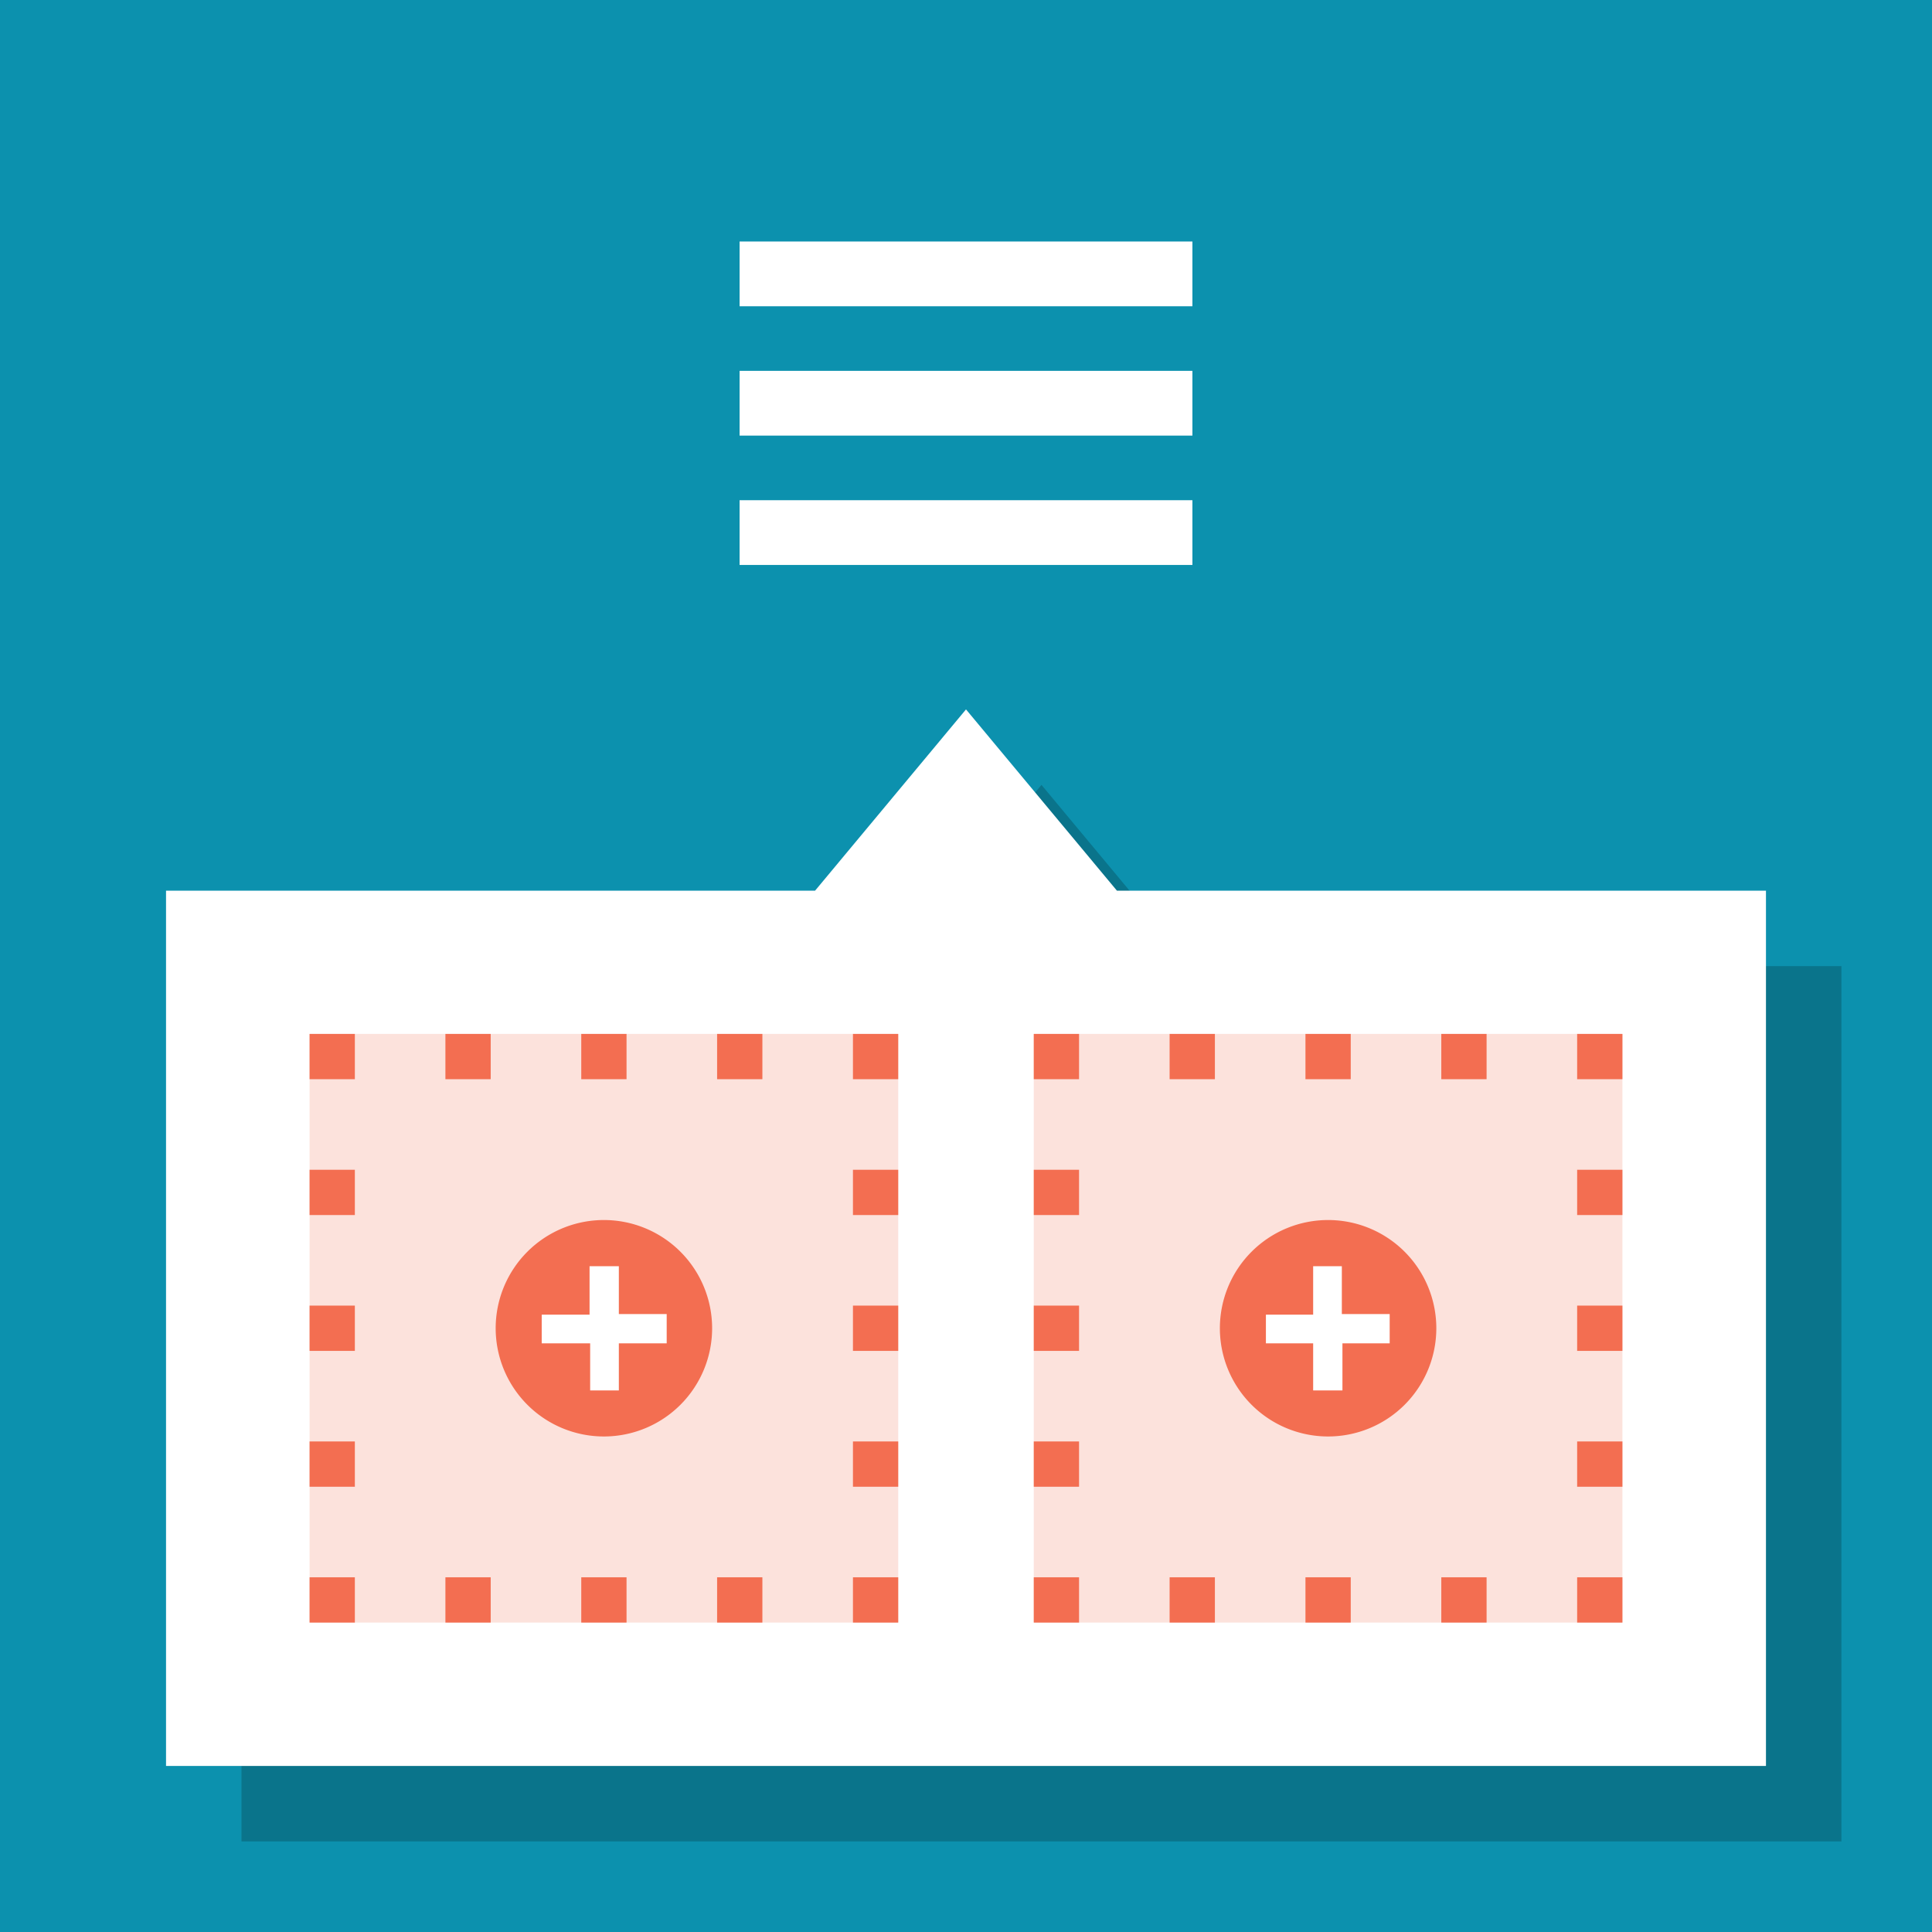
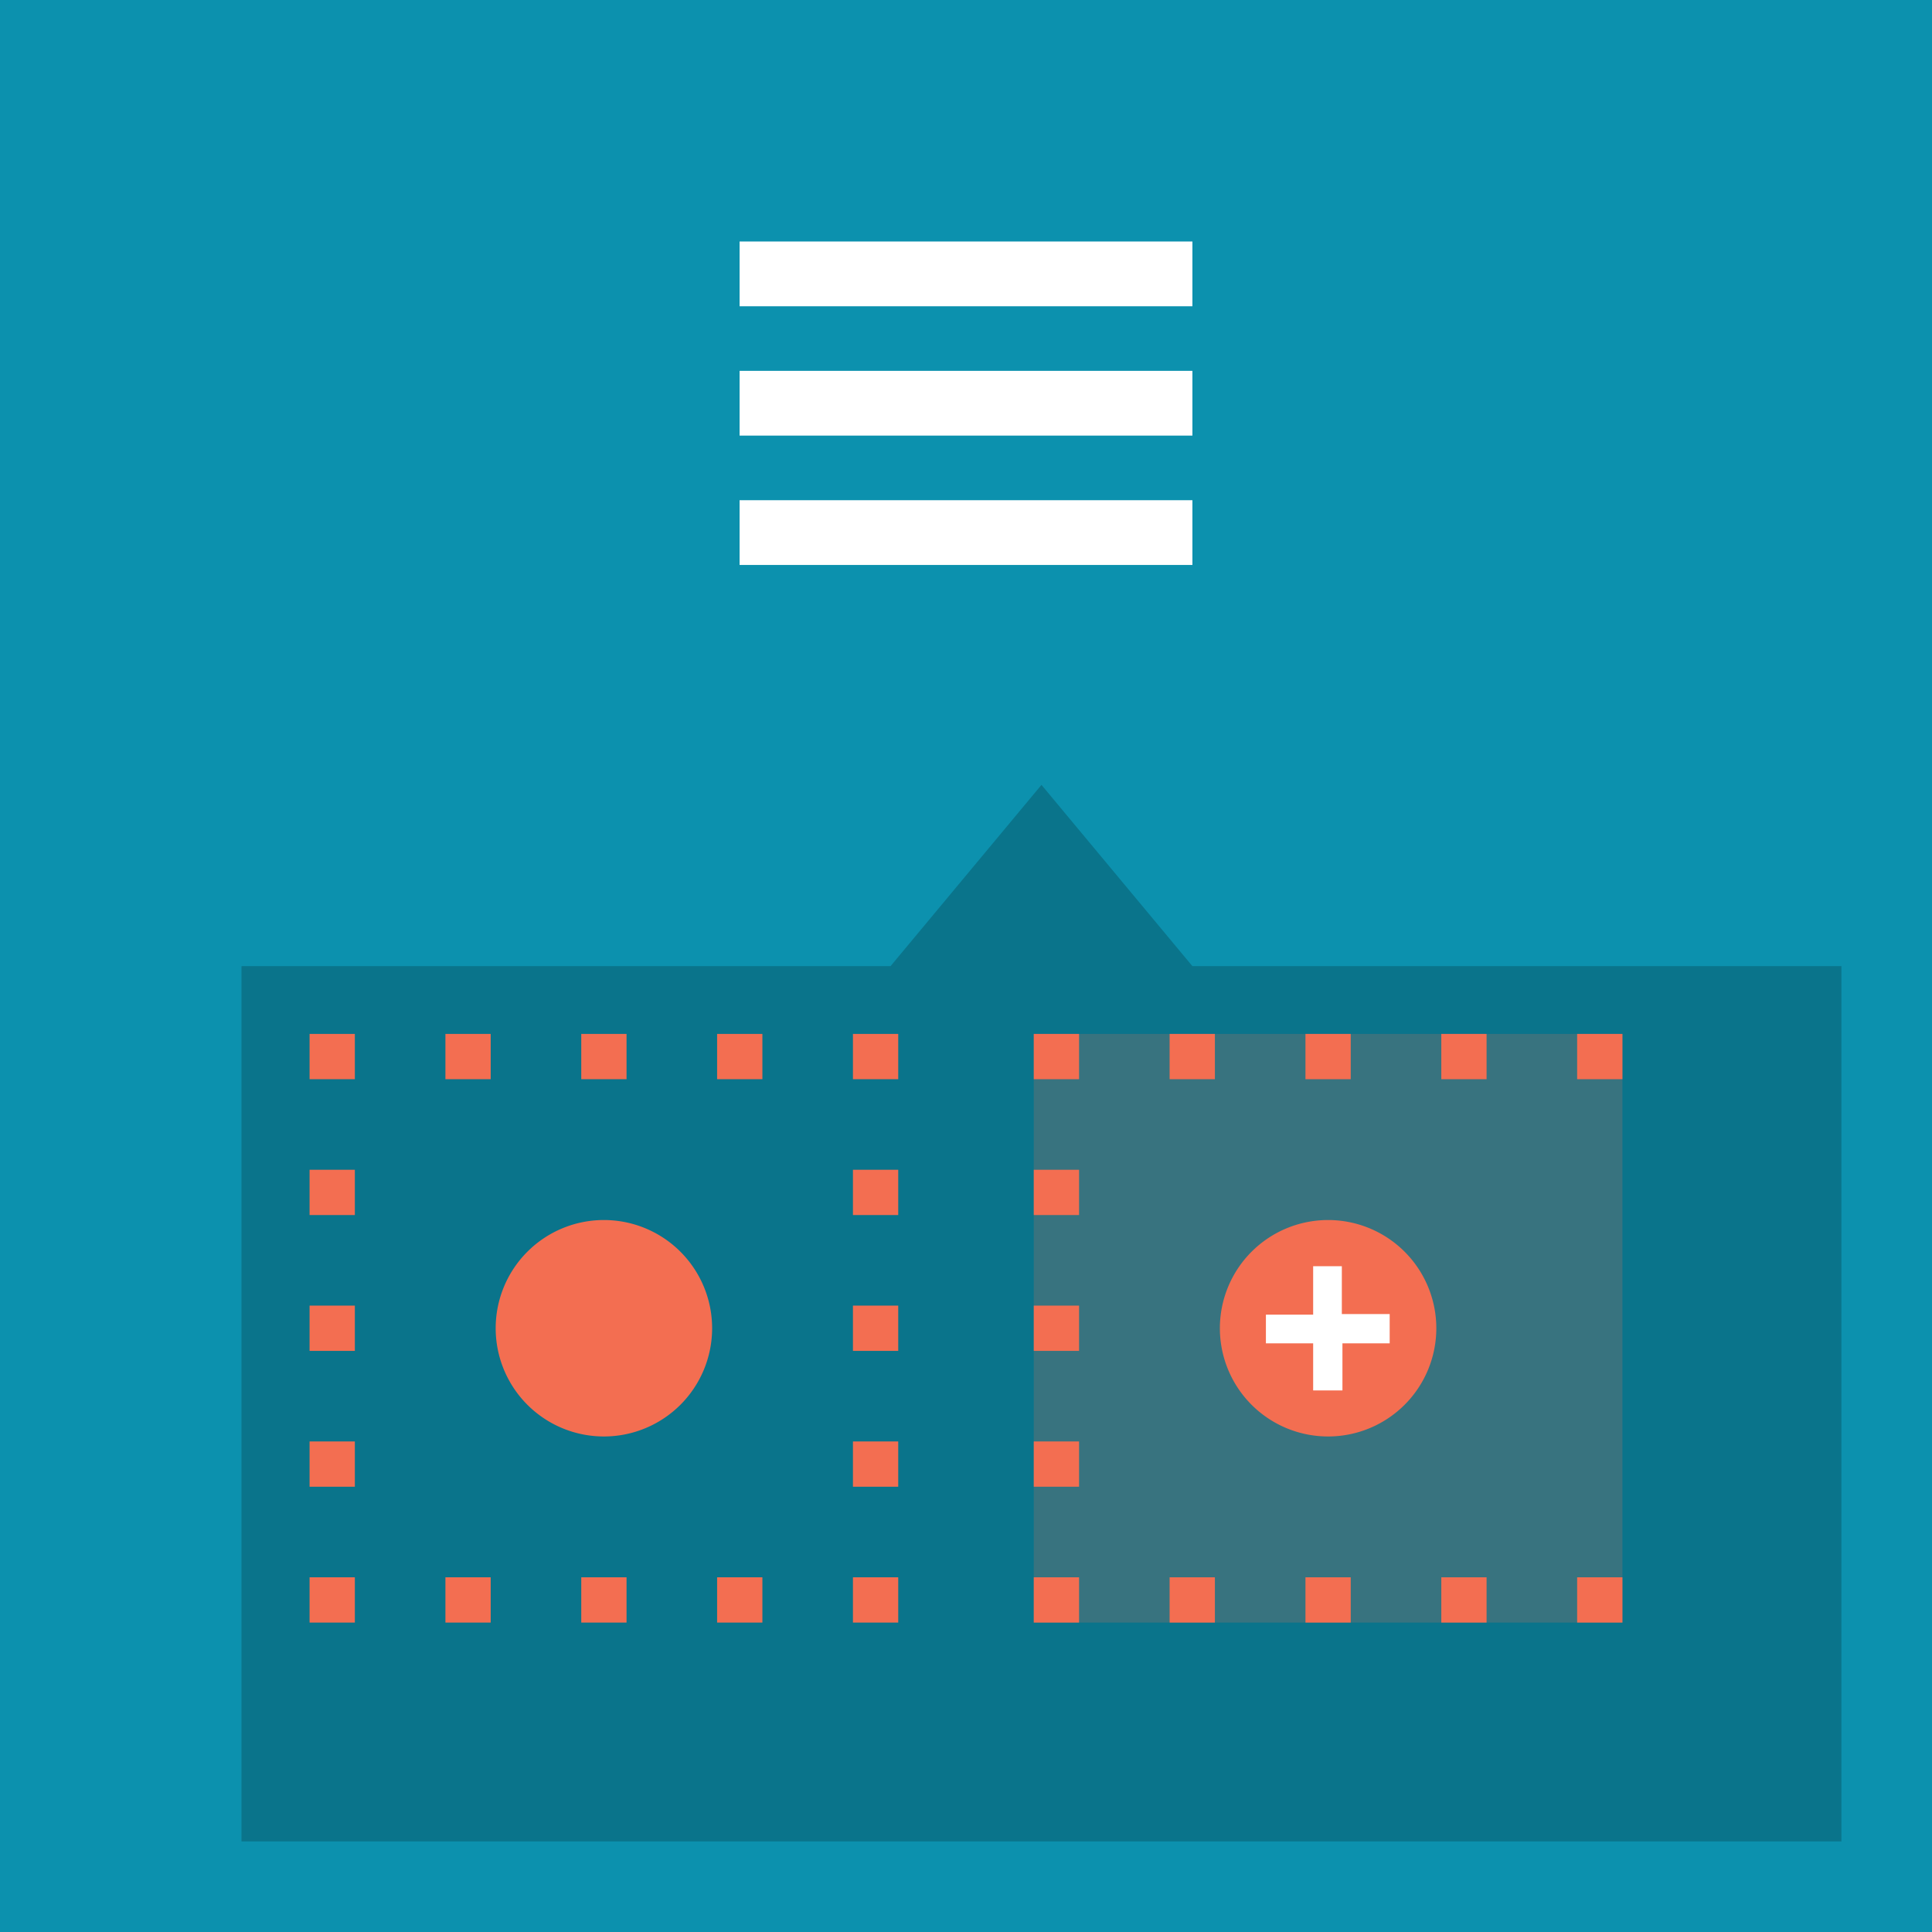
<svg xmlns="http://www.w3.org/2000/svg" viewBox="0 0 128 128">
  <defs>
    <style>.cls-1{isolation:isolate;}.cls-2{fill:#0c91ae;}.cls-3{fill:#fff;}.cls-4,.cls-5{opacity:0.2;}.cls-4{mix-blend-mode:multiply;}.cls-5,.cls-8{fill:#f36e51;}.cls-6,.cls-7{fill:none;stroke:#f36e51;stroke-miterlimit:10;stroke-width:3px;}.cls-7{stroke-dasharray:3 6;}</style>
  </defs>
  <title>Artboard 2</title>
  <g class="cls-1">
    <g id="Layer_1" data-name="Layer 1">
      <rect class="cls-2" width="128" height="128" />
      <path class="cls-3" d="M49,16H79v4.29H49Z" />
      <path class="cls-3" d="M49,24.57H79v4.29H49Z" />
      <path class="cls-3" d="M49,33.14H79v4.29H49Z" />
      <g class="cls-4">
        <polygon points="79 64.01 69 52 59 64.01 16 64.01 16 122 122 122 122 64.01 79 64.01" />
      </g>
-       <polygon class="cls-3" points="74 59.01 64 47 54 59.01 11 59.01 11 117 117 117 117 59.01 74 59.01" />
-       <rect class="cls-5" x="20.51" y="68.5" width="39" height="39" />
      <rect class="cls-5" x="68.49" y="68.5" width="39" height="39" />
      <polyline class="cls-6" points="105.99 104.5 105.99 106 104.49 106" />
      <line class="cls-7" x1="98.49" y1="106" x2="74.49" y2="106" />
      <polyline class="cls-6" points="71.49 106 69.99 106 69.99 104.5" />
      <line class="cls-7" x1="69.99" y1="98.5" x2="69.99" y2="74.5" />
      <polyline class="cls-6" points="69.99 71.5 69.99 70 71.49 70" />
      <line class="cls-7" x1="77.49" y1="70" x2="101.49" y2="70" />
      <polyline class="cls-6" points="104.49 70 105.99 70 105.99 71.5" />
-       <line class="cls-7" x1="105.99" y1="77.5" x2="105.99" y2="101.5" />
      <path class="cls-8" d="M93.06,82.93a7.17,7.17,0,1,0,0,10.14A7.17,7.17,0,0,0,93.06,82.93Z" />
      <path class="cls-3" d="M88.94,92.12H87V89H83.87v-1.9H87V83.89h1.9v3.17h3.17V89H88.94Z" />
      <polyline class="cls-6" points="58.01 104.5 58.01 106 56.51 106" />
      <line class="cls-7" x1="50.51" y1="106" x2="26.51" y2="106" />
      <polyline class="cls-6" points="23.51 106 22.01 106 22.01 104.5" />
      <line class="cls-7" x1="22.01" y1="98.5" x2="22.01" y2="74.5" />
      <polyline class="cls-6" points="22.01 71.5 22.01 70 23.51 70" />
      <line class="cls-7" x1="29.51" y1="70" x2="53.51" y2="70" />
      <polyline class="cls-6" points="56.51 70 58.01 70 58.01 71.5" />
      <line class="cls-7" x1="58.01" y1="77.5" x2="58.01" y2="101.5" />
      <path class="cls-8" d="M45.08,82.93a7.17,7.17,0,1,0,0,10.14A7.17,7.17,0,0,0,45.08,82.93Z" />
-       <path class="cls-3" d="M41,92.12h-1.9V89H35.89v-1.9h3.17V83.89H41v3.17h3.17V89H41Z" />
    </g>
  </g>
</svg>